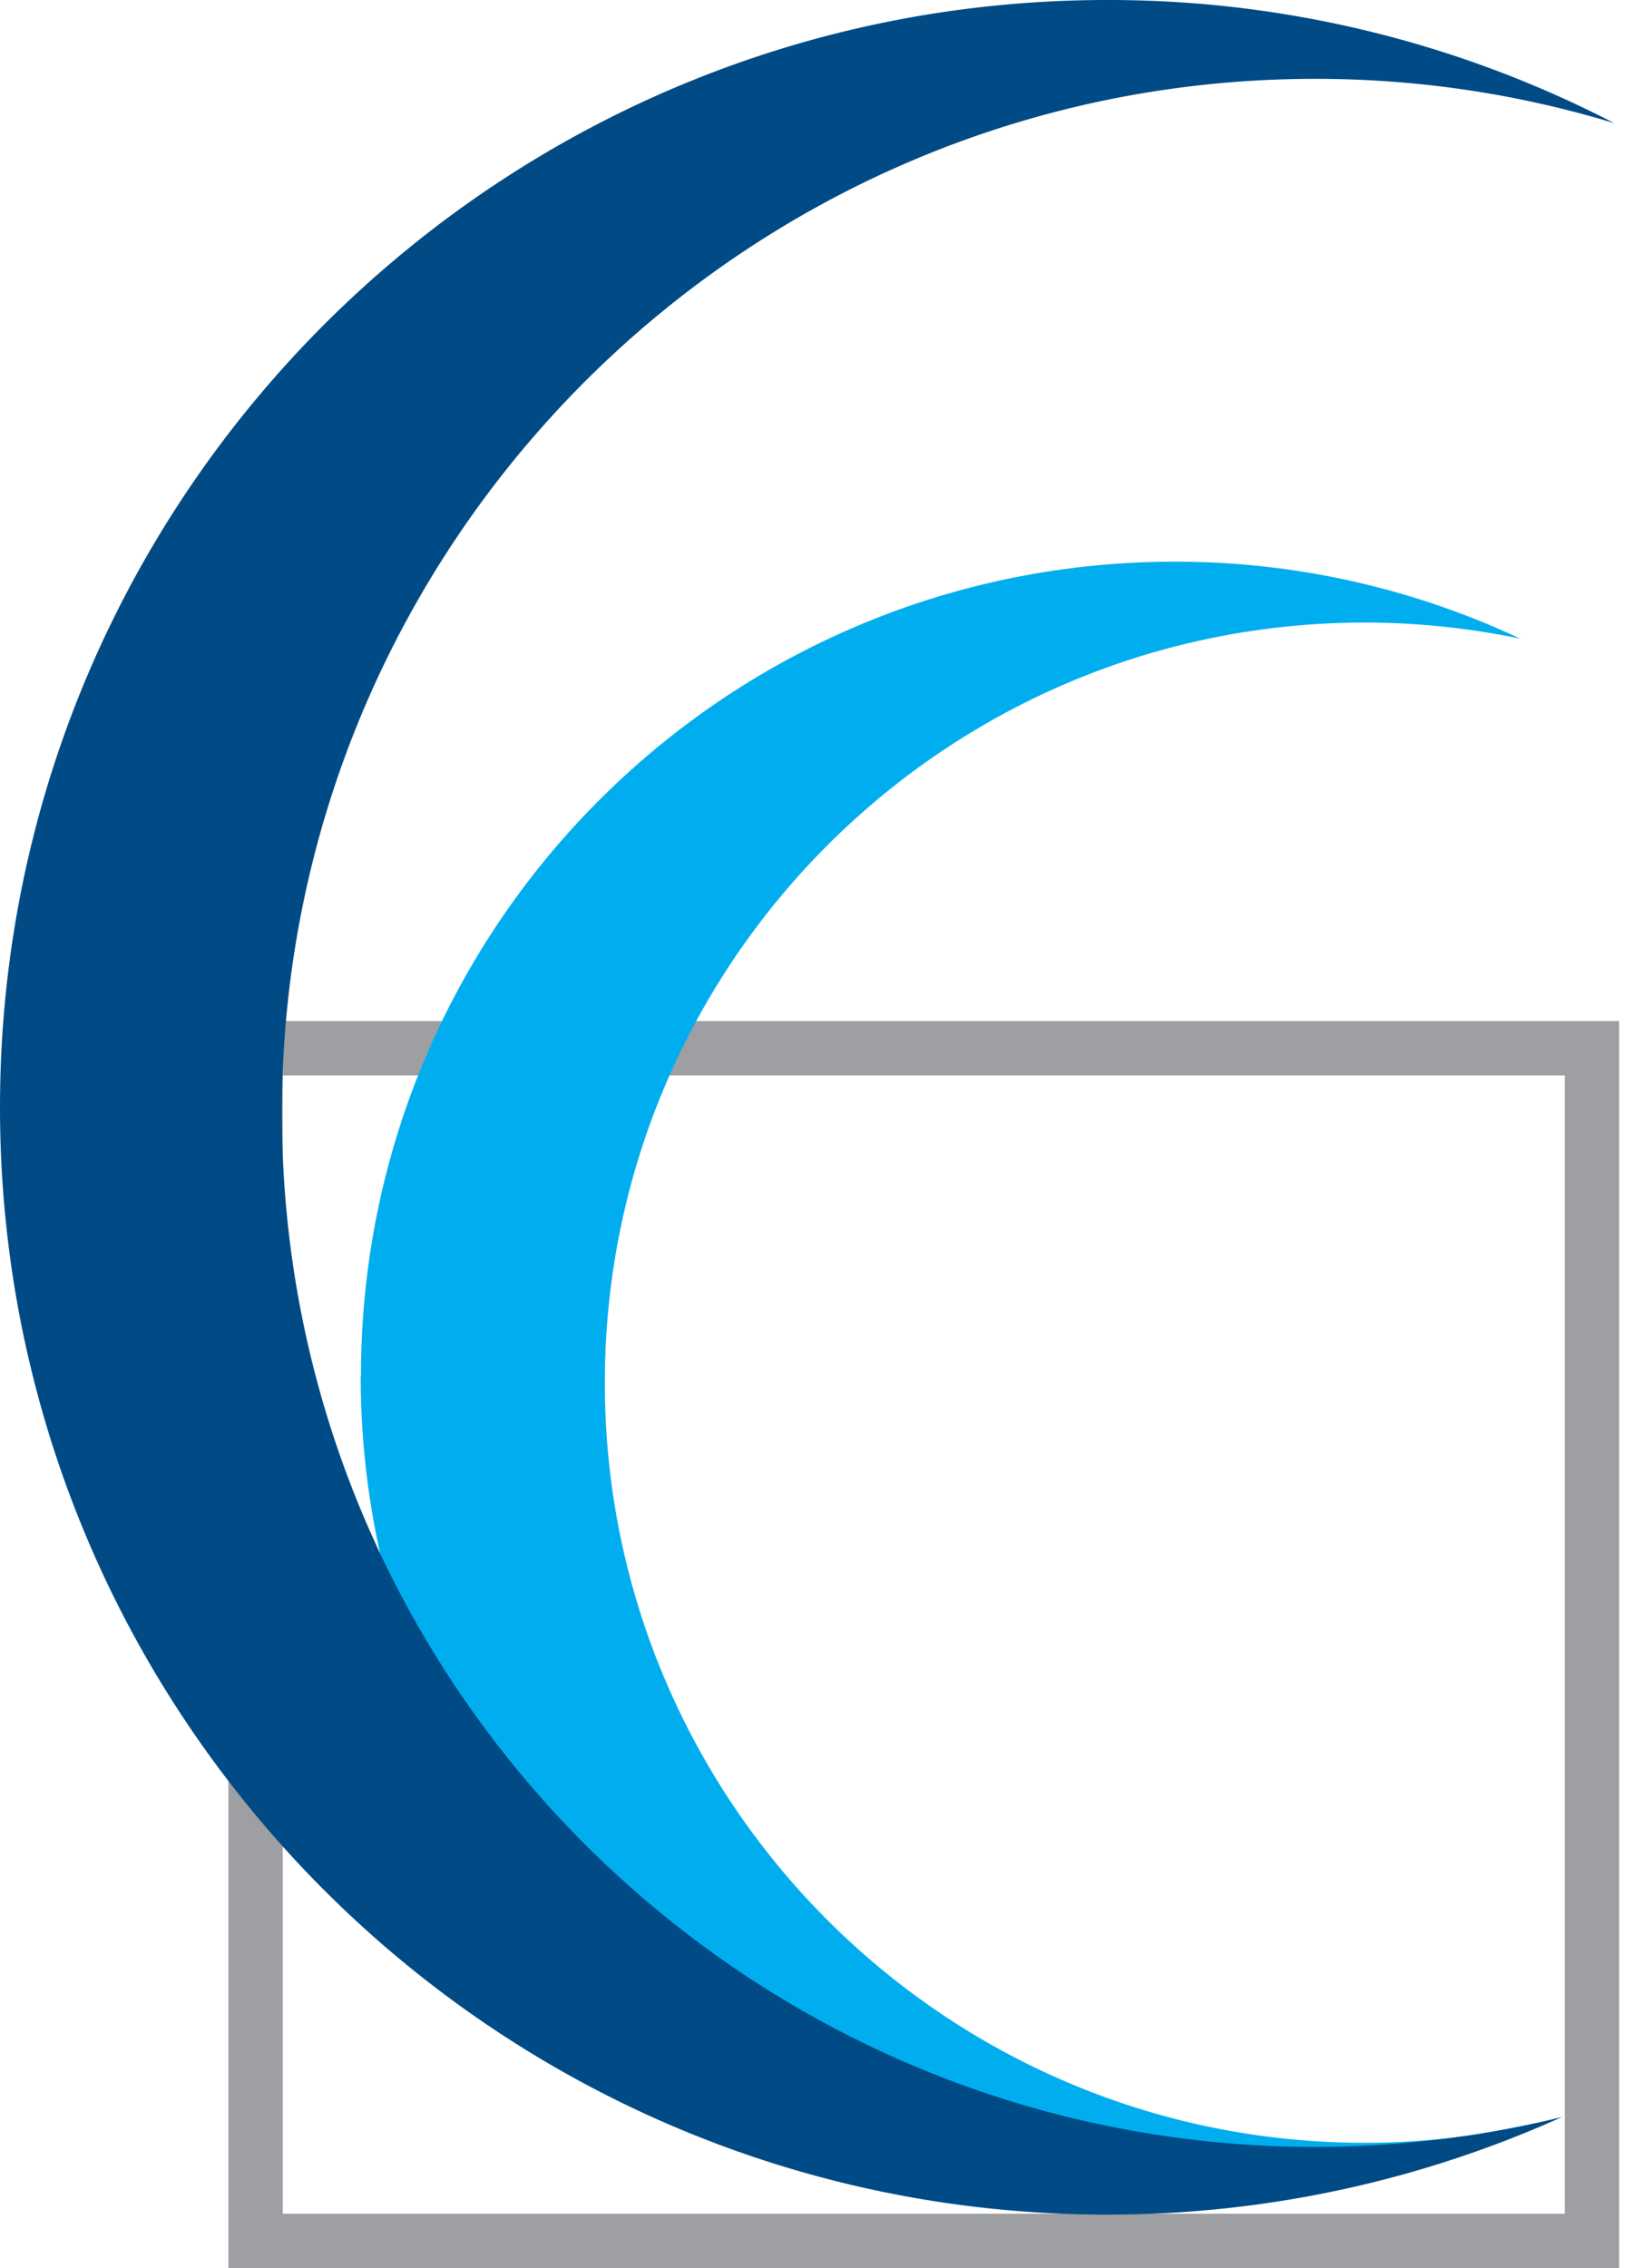
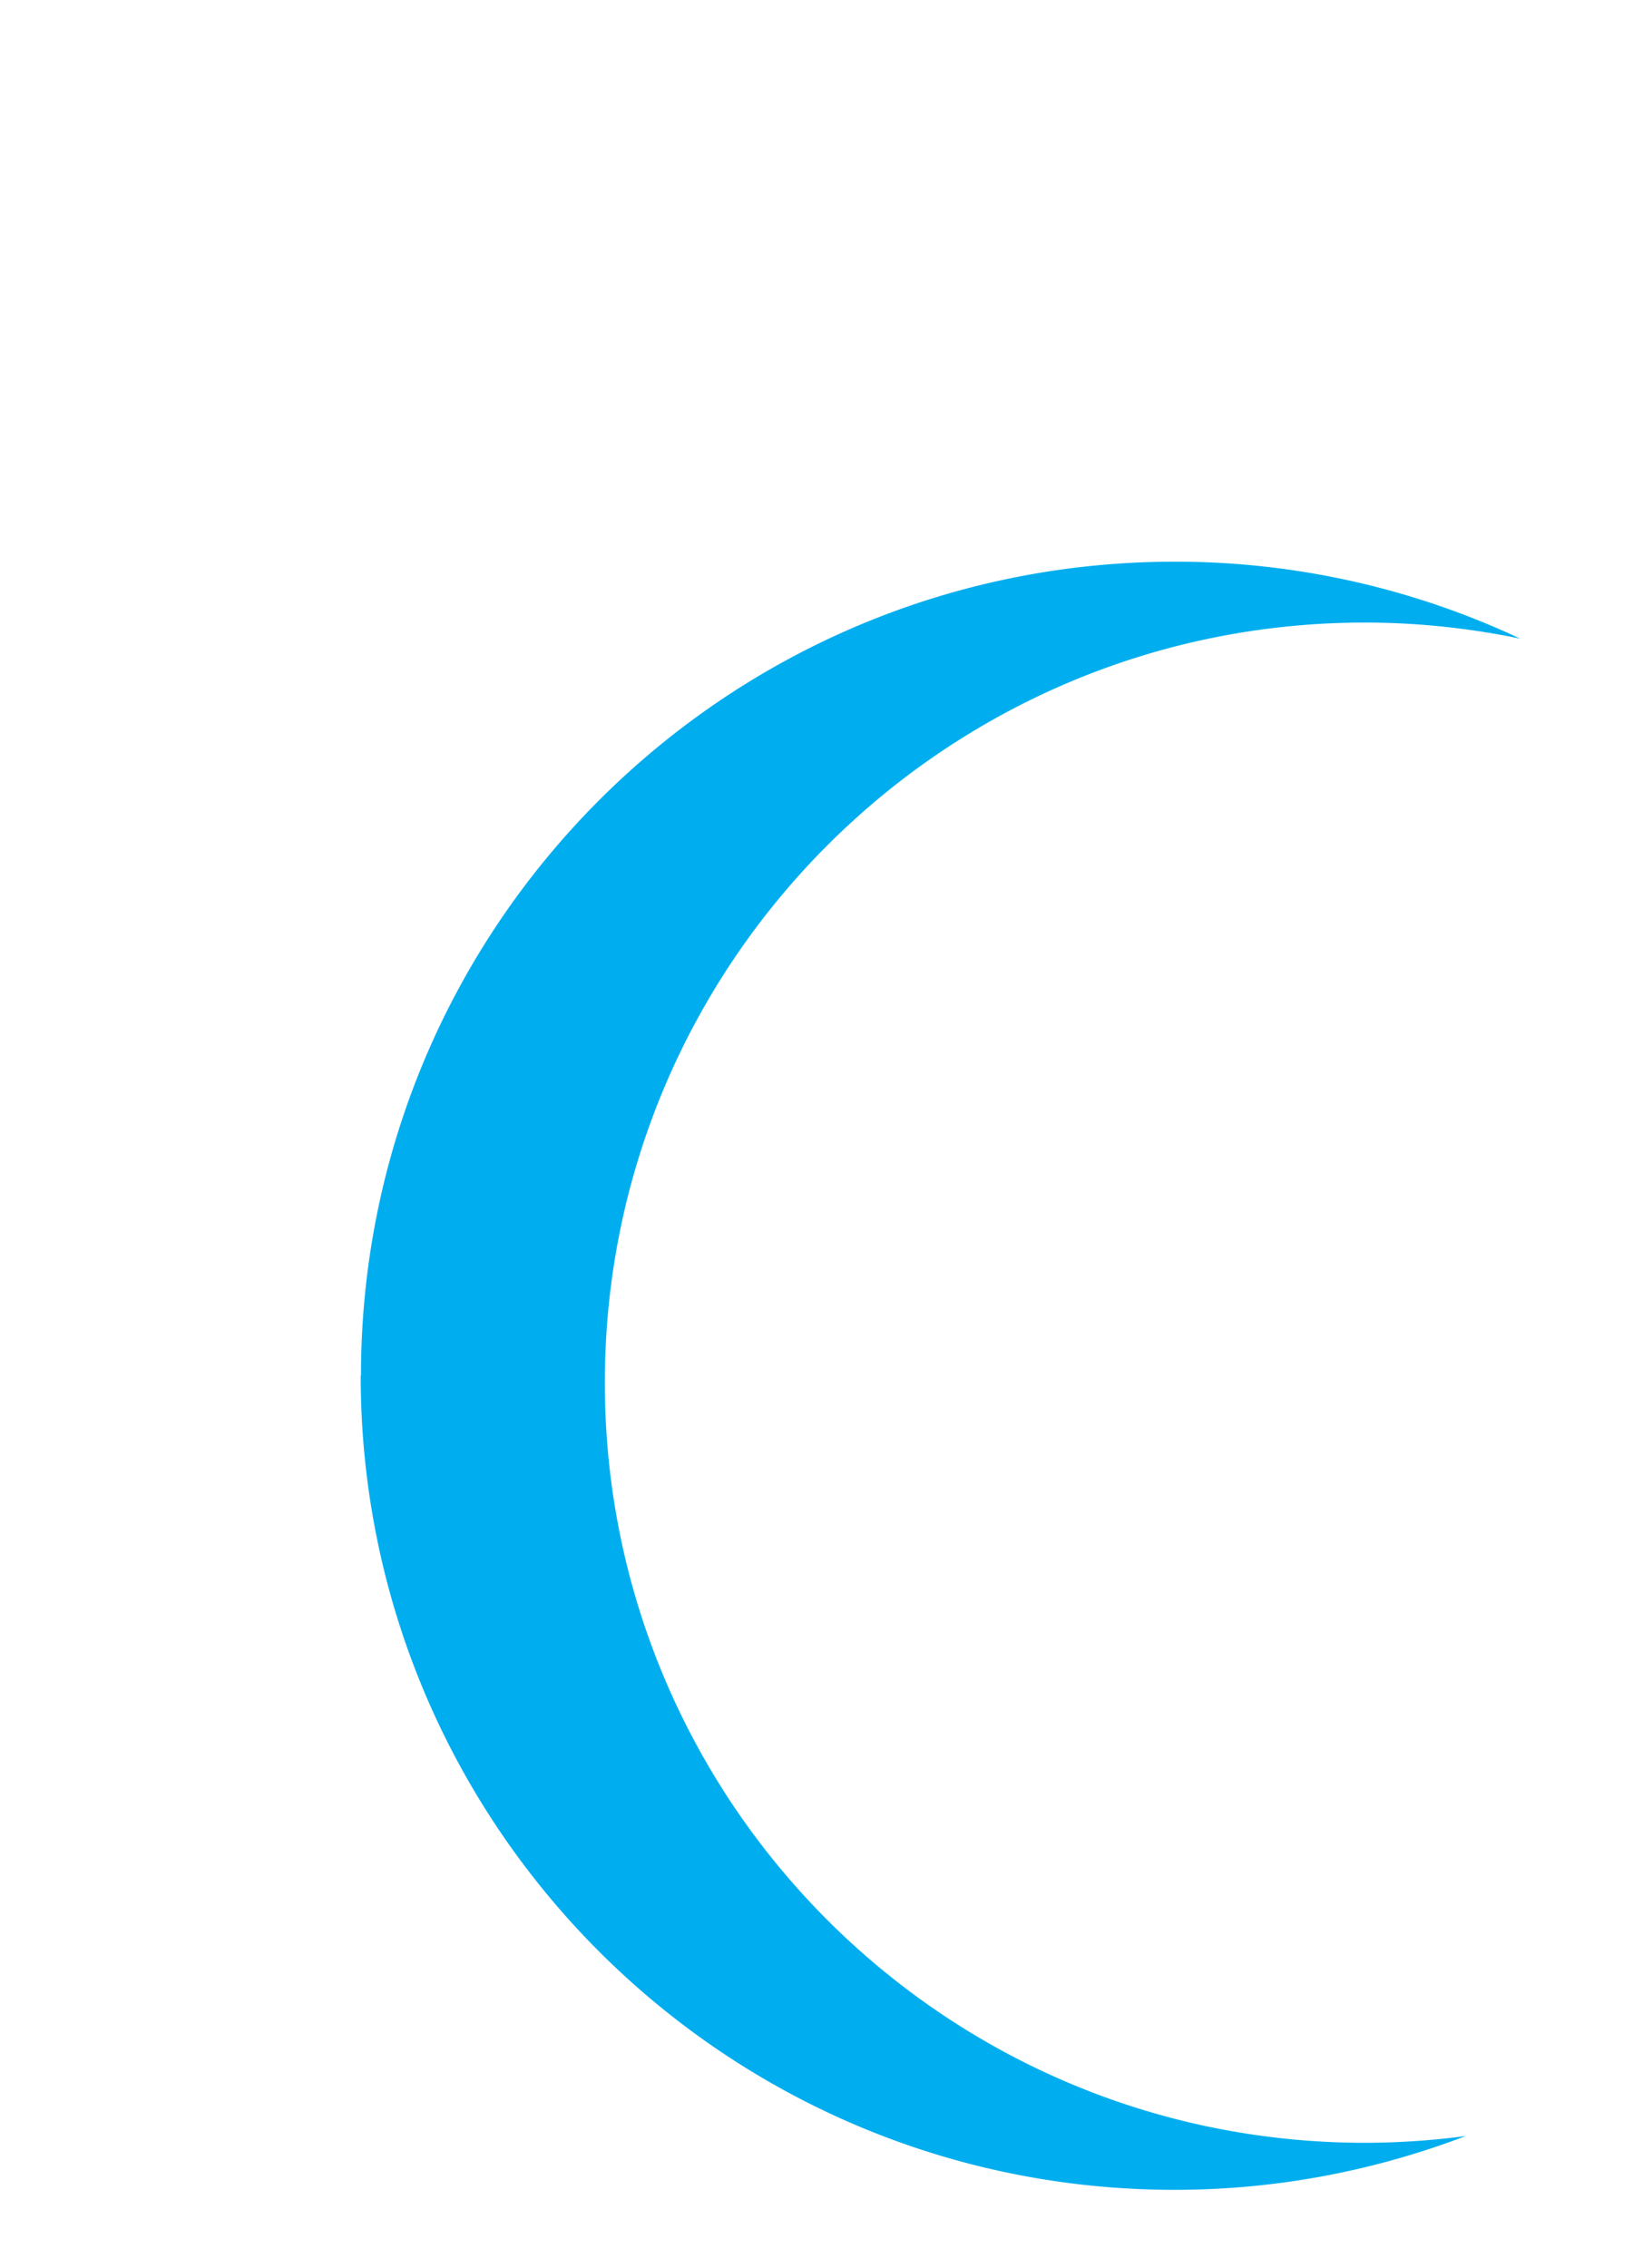
<svg xmlns="http://www.w3.org/2000/svg" width="36" height="50" fill="none">
-   <path d="M34.496 23.709V48.8H6.233V23.708h28.263zm1.199-1.2H5.035V50h30.66V22.51z" fill="#9D9FA2" />
-   <path d="M7.952 30.33c0 9.913 8.03 17.944 17.943 17.944 2.26 0 4.423-.425 6.419-1.187a16.96 16.96 0 01-2.223.15c-9.254 0-16.757-7.503-16.757-16.756 0-9.254 7.503-16.757 16.757-16.757 1.174 0 2.313.126 3.422.354a17.876 17.876 0 00-7.612-1.696c-9.912 0-17.943 8.03-17.943 17.943l-.006.006z" fill="#00AEEF" />
-   <path d="M0 24.41c0 13.484 10.931 24.41 24.41 24.41 3.572 0 6.964-.774 10.026-2.152a22.87 22.87 0 01-5.43.66c-12.59 0-22.791-10.207-22.791-22.793C6.215 11.95 16.415 1.738 29 1.738c2.29 0 4.501.342 6.587.977A24.232 24.232 0 0024.41 0C10.93 0 0 10.931 0 24.41z" fill="#004B85" />
+   <path d="M7.952 30.33c0 9.913 8.03 17.944 17.943 17.944 2.26 0 4.423-.425 6.419-1.187a16.96 16.96 0 01-2.223.15c-9.254 0-16.757-7.503-16.757-16.756 0-9.254 7.503-16.757 16.757-16.757 1.174 0 2.313.126 3.422.354a17.876 17.876 0 00-7.612-1.696c-9.912 0-17.943 8.03-17.943 17.943z" fill="#00AEEF" />
</svg>